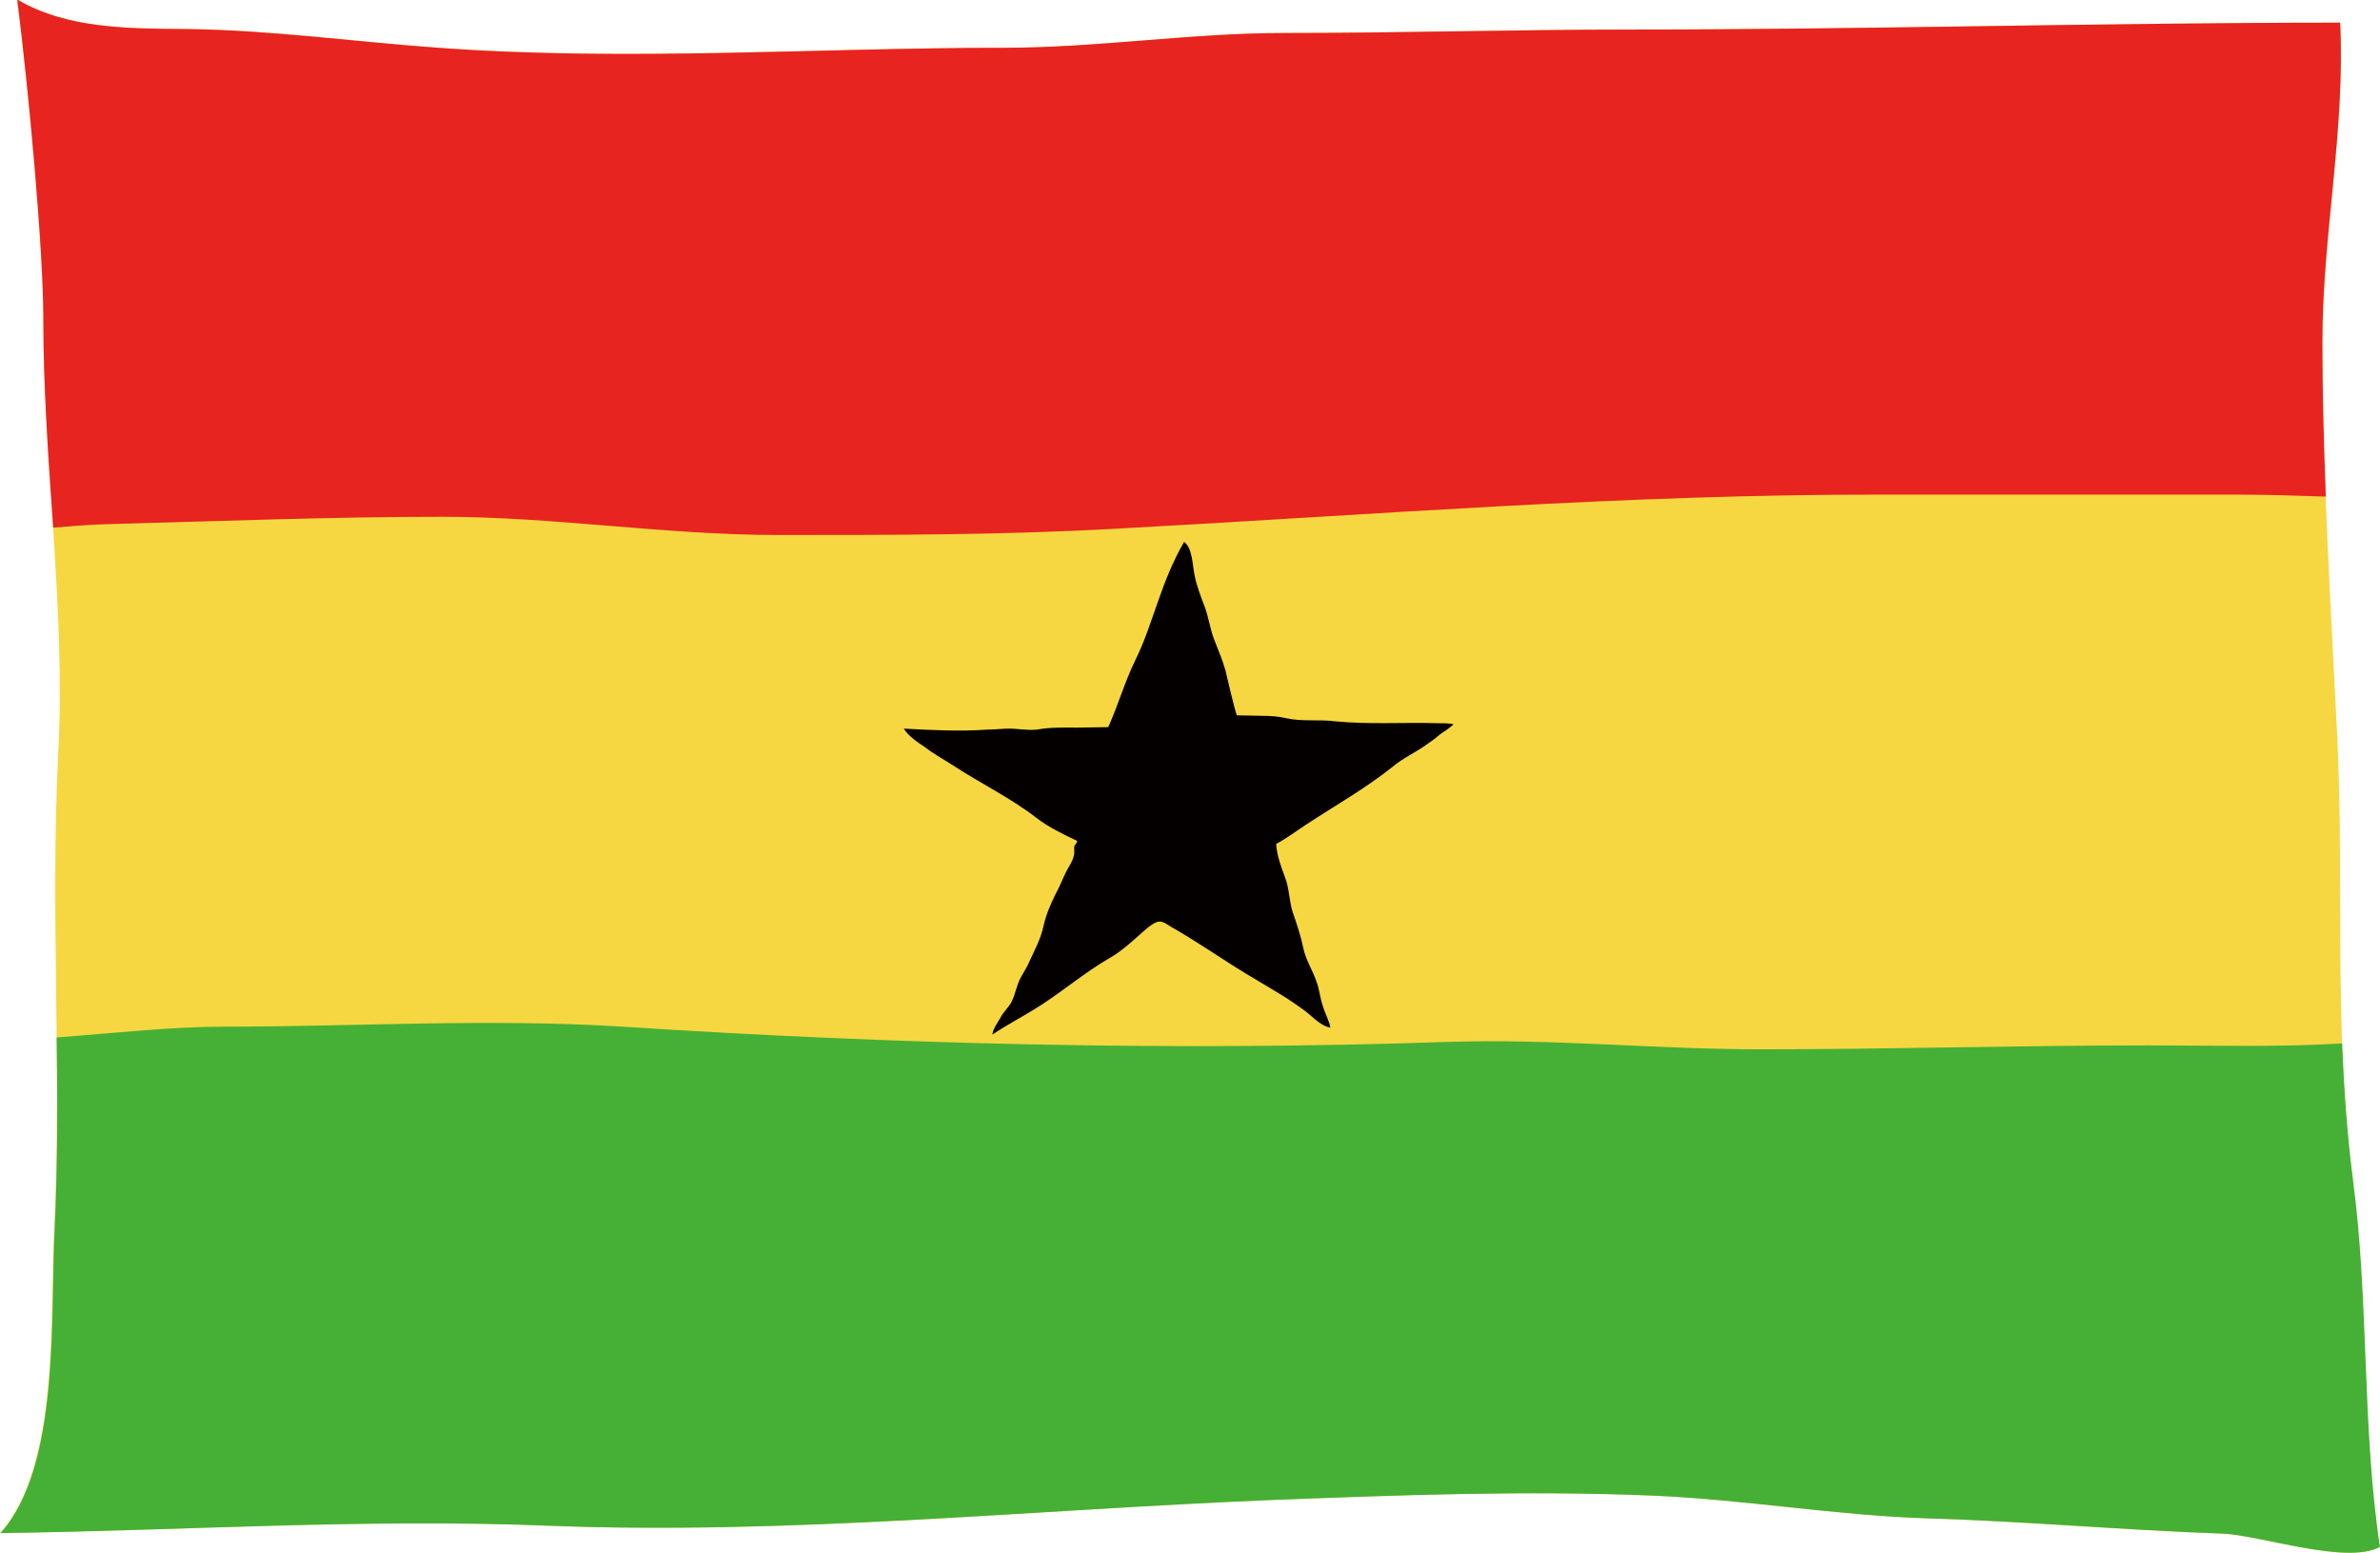
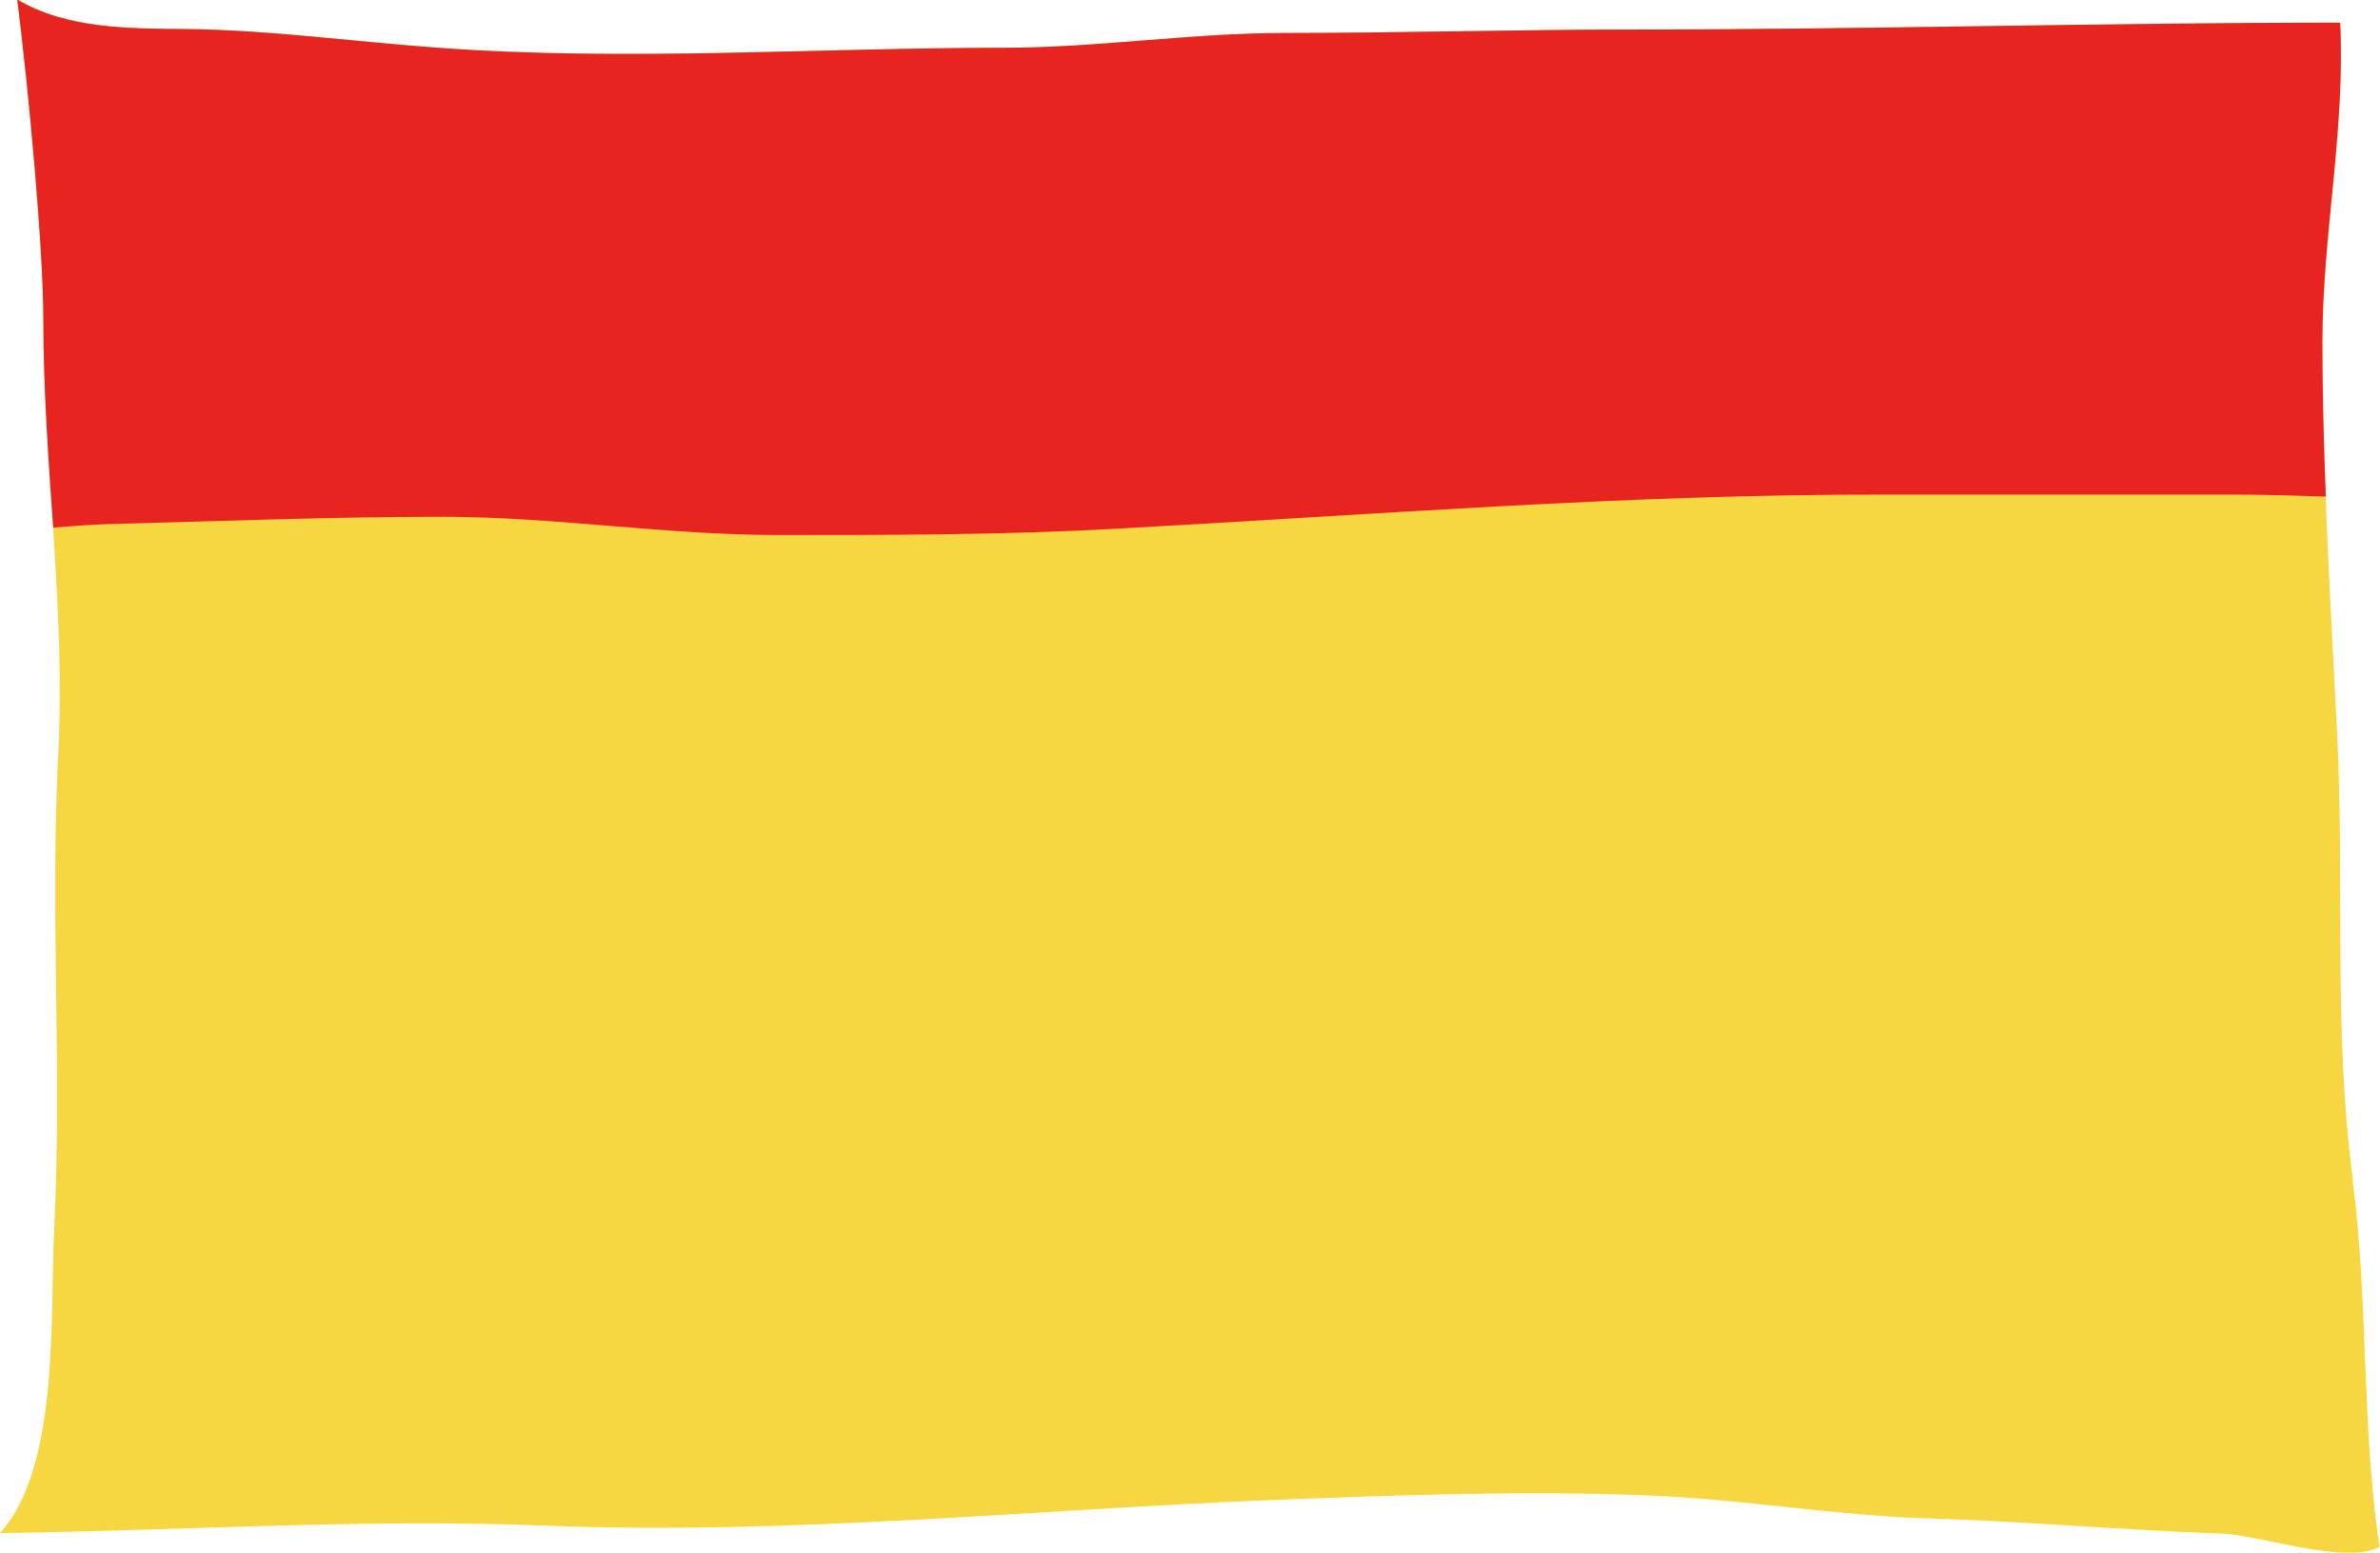
<svg xmlns="http://www.w3.org/2000/svg" id="_レイヤー_2" viewBox="0 0 48.32 31.53">
  <defs>
    <style>.cls-1{fill:#45b035;}.cls-2{fill:#040000;}.cls-3{fill:#f6d741;}.cls-4{fill:#e72420;}</style>
  </defs>
  <g id="flag">
    <path class="cls-3" d="M47.77,23.95c-.4-2.99-.17-6.03-.32-9.04-.13-2.65-.3-5.28-.3-7.95,0-2.18.47-4.33.36-6.5-4.78,0-9.59.14-14.38.14-2.35,0-4.7.07-7.05.07-1.91,0-3.79.3-5.7.3-3.81,0-7.67.28-11.48,0-1.69-.12-3.4-.36-5.1-.38-1.17-.01-2.44,0-3.45-.6.23,1.81.53,5.06.53,6.47,0,2.96.46,5.92.3,8.89-.16,3.2.08,6.41-.08,9.6-.09,1.74.12,4.82-1.1,6.17,3.7-.05,7.4-.3,11.13-.15,4.86.19,9.77-.32,14.63-.52,2.61-.1,5.2-.2,7.81-.09,1.85.08,3.69.4,5.54.46,2.01.06,4,.24,6,.31.77.03,2.52.64,3.2.27-.37-2.44-.22-5-.55-7.47Z" />
    <path class="cls-4" d="M47.51.46c-4.78,0-9.59.14-14.38.14-2.35,0-4.7.07-7.05.07-1.91,0-3.79.3-5.7.3-3.81,0-7.67.28-11.48,0-1.69-.12-3.4-.36-5.1-.38-1.17-.01-2.44,0-3.45-.6.23,1.81.53,5.06.53,6.47s.1,2.83.2,4.25c.37-.03.73-.06,1.09-.07,2.27-.06,4.53-.15,6.81-.15,2.28,0,4.53.37,6.82.37s4.6,0,6.9-.13c5.17-.28,10.34-.7,15.53-.69,2.39,0,4.79,0,7.18,0,.6,0,1.21.02,1.81.04-.04-1.04-.07-2.09-.07-3.14,0-2.18.47-4.33.36-6.5Z" />
-     <path class="cls-1" d="M48.32,31.41c-.37-2.44-.22-5-.55-7.47-.12-.92-.18-1.84-.22-2.76-1.3.08-2.62.04-3.92.04-2.63,0-5.25.08-7.88.08-2.15,0-4.22-.22-6.37-.15-5.55.19-11.21.05-16.74-.31-2.7-.17-5.4,0-8.1,0-1.05,0-2.22.13-3.39.22.02,1.3.02,2.59-.04,3.89-.09,1.74.12,4.82-1.1,6.17,3.7-.05,7.4-.3,11.13-.15,4.86.19,9.77-.32,14.63-.52,2.61-.1,5.2-.2,7.81-.09,1.85.08,3.69.4,5.54.46,2.01.06,4,.24,6,.31.77.03,2.52.64,3.2.27Z" />
-     <path class="cls-2" d="M25.08,14.52c.18,0,.4.01.52.01.18,0,.35.01.52.05.32.07.65.02.97.06.7.07,1.4.02,2.09.04.11,0,.24,0,.33.02-.07.08-.2.15-.29.22-.09.08-.18.14-.28.21-.21.15-.46.26-.66.43-.55.44-1.17.79-1.75,1.17-.2.13-.41.29-.62.4.01.22.1.47.18.68.09.23.08.48.16.72.08.23.16.47.21.71.05.25.19.45.27.69.06.16.07.33.13.5.04.14.13.3.15.43-.22-.04-.39-.26-.57-.38-.1-.07-.21-.15-.32-.22-.27-.17-.55-.33-.83-.5-.51-.31-.99-.65-1.52-.95-.08-.05-.17-.12-.26-.1-.11.02-.3.2-.39.28-.18.16-.37.33-.58.45-.54.31-1.03.74-1.56,1.06-.28.17-.58.33-.83.5,0-.1.11-.25.16-.34.06-.12.17-.21.23-.33.07-.14.1-.32.17-.46.05-.1.12-.2.17-.31.12-.27.25-.49.31-.78.05-.22.15-.45.25-.65.1-.18.16-.37.27-.55.05-.09.08-.14.1-.25,0-.05,0-.09,0-.14,0-.04.05-.06.06-.12-.29-.14-.57-.27-.83-.47-.53-.41-1.14-.7-1.7-1.07-.19-.12-.39-.23-.57-.37-.14-.09-.34-.23-.42-.37.55.03,1.13.06,1.7.02.14,0,.3-.02.44-.02.18,0,.37.04.56.02.28-.05.52-.04.81-.04.21,0,.43-.01.64-.01.2-.44.33-.91.55-1.36.19-.38.32-.8.46-1.19.15-.43.3-.81.53-1.21.17.12.17.47.21.66.04.22.13.45.21.66.08.22.11.45.19.66.08.21.17.41.23.63.05.21.17.73.23.91Z" />
  </g>
</svg>